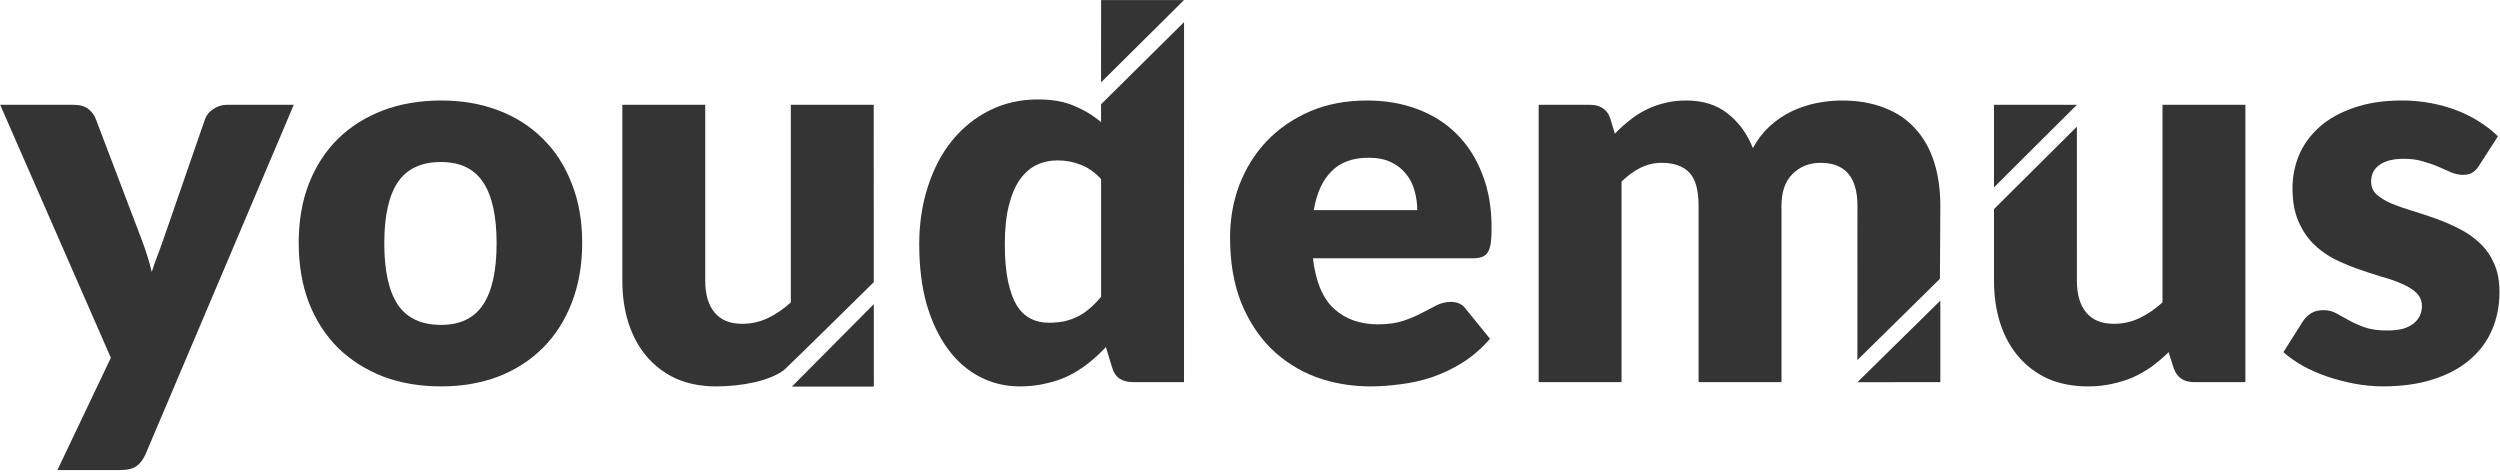
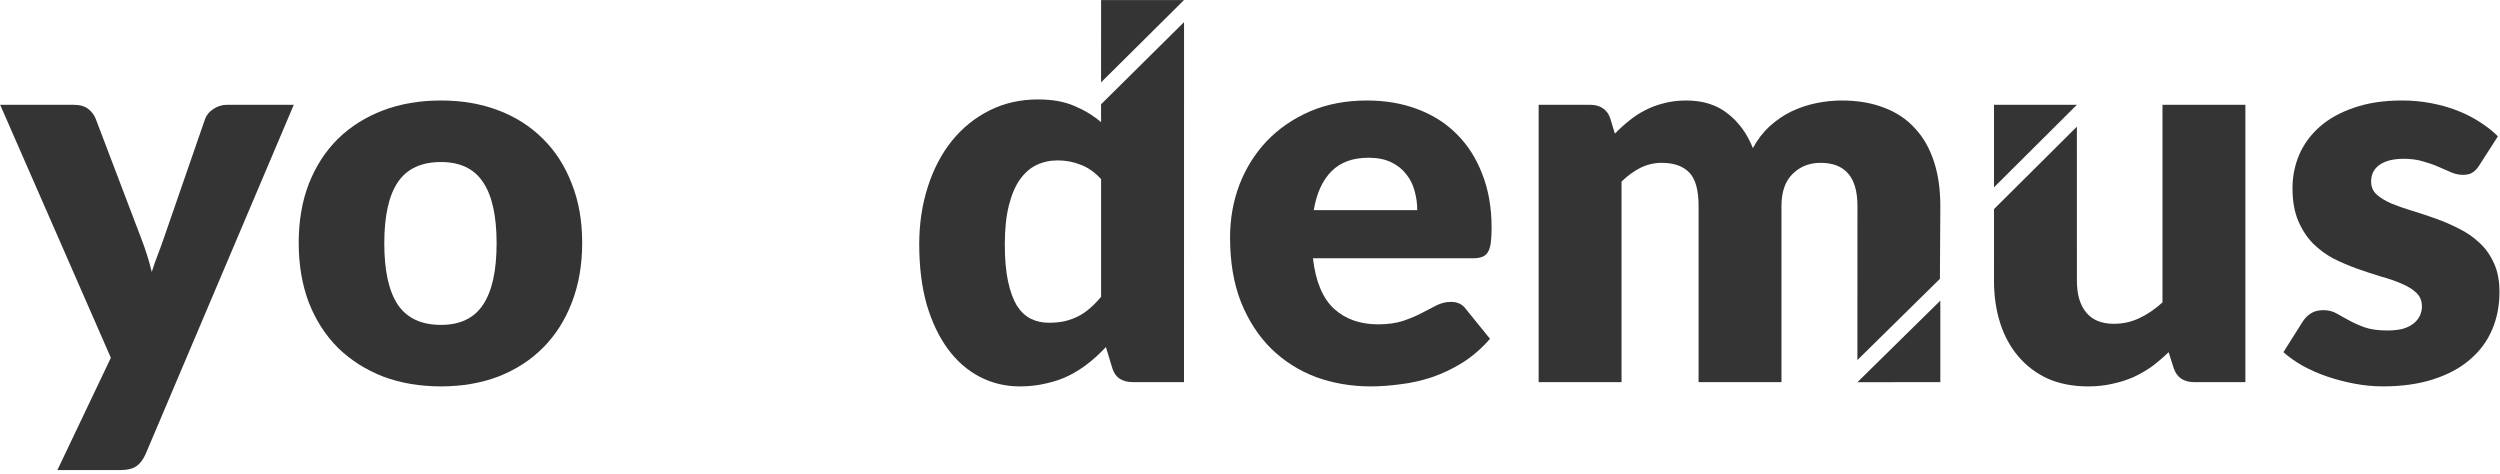
<svg xmlns="http://www.w3.org/2000/svg" width="100%" height="100%" viewBox="0 0 137 26" version="1.1" xml:space="preserve" style="fill-rule:evenodd;clip-rule:evenodd;stroke-linejoin:round;stroke-miterlimit:2;">
  <path id="path4146" d="M7.98,24.882c-0.136,0.303 -0.302,0.523 -0.498,0.659c-0.196,0.147 -0.508,0.22 -0.938,0.22l-3.4,0l2.931,-6.155l-6.067,-13.864l4.015,-0c0.352,-0 0.626,0.078 0.821,0.235c0.195,0.156 0.332,0.341 0.41,0.556l2.492,6.551c0.234,0.606 0.425,1.212 0.571,1.818c0.098,-0.313 0.205,-0.621 0.323,-0.924c0.117,-0.303 0.229,-0.61 0.337,-0.923l2.257,-6.522c0.078,-0.224 0.229,-0.41 0.454,-0.556c0.234,-0.157 0.484,-0.235 0.748,-0.235l3.664,-0l-8.12,19.14Z" style="fill:#343434;fill-rule:nonzero;" />
  <path id="path4148" d="M24.166,5.507c1.153,0 2.203,0.181 3.151,0.543c0.948,0.361 1.759,0.879 2.432,1.553c0.685,0.674 1.212,1.495 1.584,2.463c0.381,0.957 0.571,2.036 0.571,3.239c-0,1.211 -0.19,2.305 -0.571,3.282c-0.372,0.967 -0.899,1.793 -1.584,2.477c-0.673,0.674 -1.484,1.196 -2.432,1.568c-0.948,0.361 -1.998,0.542 -3.151,0.542c-1.163,-0 -2.223,-0.181 -3.18,-0.542c-0.948,-0.372 -1.769,-0.894 -2.463,-1.568c-0.683,-0.684 -1.216,-1.51 -1.597,-2.477c-0.371,-0.977 -0.557,-2.071 -0.557,-3.282c-0,-1.203 0.186,-2.282 0.557,-3.239c0.381,-0.968 0.914,-1.789 1.597,-2.463c0.694,-0.674 1.515,-1.192 2.463,-1.553c0.957,-0.362 2.017,-0.543 3.18,-0.543Zm-0,12.297c1.045,-0 1.812,-0.367 2.301,-1.099c0.498,-0.743 0.747,-1.867 0.747,-3.372c0,-1.504 -0.249,-2.623 -0.747,-3.356c-0.489,-0.733 -1.256,-1.098 -2.301,-1.098c-1.075,-0 -1.861,0.365 -2.36,1.098c-0.498,0.733 -0.747,1.852 -0.747,3.356c-0,1.505 0.249,2.629 0.747,3.372c0.499,0.732 1.285,1.099 2.36,1.099Z" style="fill:#343434;fill-rule:nonzero;" />
-   <path id="path4150" d="M34.104,5.742l0,9.643c0,0.841 0.113,1.612 0.338,2.316c0.225,0.703 0.557,1.314 0.996,1.832c0.44,0.517 0.977,0.923 1.612,1.216c0.645,0.283 1.383,0.428 2.213,0.426c1.375,-0.004 2.911,-0.294 3.705,-0.902c0.147,-0.112 4.915,-4.811 4.915,-4.811l-0.003,-9.72l-4.543,-0l0,10.83c-0.41,0.372 -0.835,0.66 -1.274,0.865c-0.43,0.205 -0.895,0.307 -1.393,0.307c-0.665,0 -1.167,-0.204 -1.509,-0.615c-0.343,-0.41 -0.514,-0.991 -0.514,-1.744l0,-9.643l-4.543,-0Zm13.781,10.925l-4.488,4.518l4.49,-0.001l-0.002,-4.517Z" style="fill:#343434;fill-rule:nonzero;" />
  <path id="path4152" d="M60.34,0.003l-0.002,4.511l4.546,-4.511l-4.544,-0Zm4.546,1.209l-4.549,4.505l0.003,0.978c-0.44,-0.372 -0.933,-0.669 -1.48,-0.895c-0.538,-0.234 -1.197,-0.351 -1.978,-0.351c-0.967,-0 -1.851,0.2 -2.653,0.601c-0.801,0.401 -1.49,0.957 -2.067,1.67c-0.566,0.704 -1.006,1.544 -1.318,2.521c-0.313,0.968 -0.47,2.018 -0.47,3.151c0,1.231 0.137,2.331 0.41,3.297c0.284,0.958 0.67,1.769 1.159,2.433c0.488,0.665 1.07,1.173 1.744,1.525c0.674,0.351 1.406,0.528 2.198,0.528c0.518,-0 0.996,-0.055 1.436,-0.162c0.45,-0.098 0.865,-0.239 1.245,-0.425c0.392,-0.195 0.753,-0.425 1.085,-0.689c0.333,-0.264 0.65,-0.557 0.953,-0.879l0.352,1.158c0.078,0.254 0.21,0.444 0.395,0.571c0.196,0.127 0.435,0.191 0.719,0.191l2.814,-0l0.002,-19.728Zm-6.92,7.578c0.44,0 0.855,0.078 1.246,0.235c0.4,0.146 0.776,0.41 1.128,0.791l-0,6.448c-0.195,0.235 -0.395,0.441 -0.6,0.616c-0.196,0.176 -0.406,0.323 -0.631,0.44c-0.224,0.117 -0.474,0.21 -0.747,0.278c-0.264,0.059 -0.562,0.088 -0.894,0.088c-0.362,0 -0.689,-0.073 -0.982,-0.22c-0.293,-0.146 -0.547,-0.386 -0.762,-0.718c-0.205,-0.342 -0.366,-0.786 -0.484,-1.333c-0.117,-0.547 -0.176,-1.222 -0.176,-2.023c0,-0.83 0.073,-1.538 0.22,-2.125c0.147,-0.586 0.347,-1.06 0.601,-1.421c0.264,-0.371 0.571,-0.64 0.923,-0.807c0.351,-0.166 0.738,-0.249 1.158,-0.249Z" style="fill:#343434;fill-rule:nonzero;" />
  <path id="path4154" d="M74.91,5.507c1.006,0 1.925,0.157 2.755,0.47c0.841,0.312 1.559,0.766 2.155,1.362c0.605,0.596 1.075,1.329 1.407,2.199c0.341,0.86 0.512,1.837 0.512,2.931c0,0.342 -0.014,0.621 -0.043,0.836c-0.03,0.214 -0.084,0.385 -0.161,0.512c-0.079,0.127 -0.186,0.215 -0.323,0.264c-0.127,0.049 -0.293,0.073 -0.499,0.073l-8.763,0c0.146,1.27 0.532,2.194 1.158,2.77c0.625,0.567 1.431,0.85 2.417,0.85c0.528,-0 0.983,-0.064 1.363,-0.19c0.382,-0.128 0.719,-0.269 1.012,-0.425c0.303,-0.157 0.576,-0.298 0.82,-0.425c0.254,-0.127 0.518,-0.191 0.792,-0.191c0.362,0 0.635,0.132 0.82,0.396l1.32,1.627c-0.469,0.537 -0.977,0.976 -1.525,1.318c-0.537,0.332 -1.094,0.596 -1.67,0.792c-0.567,0.186 -1.138,0.313 -1.715,0.381c-0.567,0.078 -1.109,0.117 -1.627,0.117c-1.065,-0 -2.066,-0.171 -3.004,-0.513c-0.928,-0.352 -1.744,-0.869 -2.447,-1.553c-0.694,-0.684 -1.246,-1.534 -1.657,-2.55c-0.401,-1.016 -0.6,-2.199 -0.6,-3.547c-0,-1.016 0.17,-1.979 0.512,-2.887c0.352,-0.909 0.85,-1.705 1.495,-2.389c0.655,-0.684 1.442,-1.226 2.36,-1.627c0.928,-0.4 1.973,-0.601 3.136,-0.601Zm0.088,3.137c-0.869,-0 -1.548,0.249 -2.037,0.747c-0.488,0.489 -0.811,1.197 -0.967,2.125l5.671,-0c0,-0.361 -0.049,-0.713 -0.146,-1.055c-0.088,-0.342 -0.239,-0.645 -0.454,-0.909c-0.206,-0.273 -0.479,-0.493 -0.821,-0.659c-0.342,-0.166 -0.757,-0.249 -1.246,-0.249Z" style="fill:#343434;fill-rule:nonzero;" />
  <path id="path4156" d="M92.408,5.507c-0.44,0 -0.845,0.049 -1.217,0.147c-0.361,0.088 -0.703,0.215 -1.026,0.381c-0.312,0.157 -0.605,0.347 -0.879,0.572c-0.273,0.215 -0.537,0.454 -0.791,0.718l-0.249,-0.821c-0.079,-0.254 -0.215,-0.445 -0.411,-0.571c-0.185,-0.128 -0.42,-0.191 -0.703,-0.191l-2.814,-0l0,15.198l4.543,-0l0,-10.992c0.323,-0.313 0.664,-0.562 1.026,-0.748c0.371,-0.185 0.762,-0.277 1.173,-0.277c0.664,-0 1.167,0.175 1.509,0.527c0.342,0.351 0.513,0.962 0.513,1.832l-0,9.658l4.543,-0l-0,-9.658c-0,-0.762 0.2,-1.344 0.601,-1.744c0.411,-0.411 0.924,-0.615 1.539,-0.615c1.348,-0 2.023,0.786 2.023,2.359l-0.003,8.449l4.523,-4.453l0.022,-3.996c0,-0.909 -0.116,-1.72 -0.351,-2.433c-0.235,-0.723 -0.581,-1.329 -1.041,-1.818c-0.449,-0.498 -1.01,-0.874 -1.685,-1.127c-0.674,-0.264 -1.446,-0.397 -2.316,-0.397c-0.469,0 -0.942,0.049 -1.421,0.147c-0.469,0.098 -0.919,0.25 -1.348,0.454c-0.42,0.206 -0.816,0.474 -1.187,0.806c-0.362,0.333 -0.67,0.733 -0.924,1.202c-0.313,-0.791 -0.772,-1.421 -1.377,-1.891c-0.596,-0.478 -1.354,-0.718 -2.272,-0.718Zm13.922,10.967l-4.544,4.471l4.544,-0.005l0,-4.466Z" style="fill:#343434;fill-rule:nonzero;" />
  <path id="path4158" d="M109.271,5.742l-0,4.523l4.543,-4.523l-4.543,-0Zm9.233,-0l0,10.83c-0.41,0.372 -0.835,0.66 -1.274,0.865c-0.43,0.205 -0.895,0.307 -1.393,0.307c-0.665,0 -1.168,-0.204 -1.509,-0.615c-0.343,-0.41 -0.514,-0.991 -0.514,-1.744l-0.001,-8.443l-4.541,4.515l-0.001,3.928c0,0.841 0.113,1.612 0.337,2.316c0.225,0.703 0.558,1.314 0.997,1.832c0.44,0.517 0.977,0.923 1.612,1.216c0.645,0.283 1.383,0.426 2.213,0.426c0.489,-0 0.938,-0.05 1.348,-0.148c0.411,-0.087 0.792,-0.209 1.144,-0.366c0.361,-0.166 0.698,-0.361 1.011,-0.586c0.313,-0.235 0.615,-0.493 0.908,-0.776l0.278,0.879c0.177,0.508 0.548,0.762 1.115,0.762l2.813,-0l0,-15.198l-4.543,-0Z" style="fill:#343434;fill-rule:nonzero;" />
  <path id="path4160" d="M135.859,9.069c-0.117,0.185 -0.245,0.317 -0.381,0.395c-0.127,0.079 -0.293,0.118 -0.498,0.118c-0.215,0 -0.43,-0.044 -0.645,-0.132c-0.215,-0.098 -0.45,-0.201 -0.704,-0.308c-0.244,-0.108 -0.523,-0.205 -0.835,-0.293c-0.313,-0.098 -0.669,-0.147 -1.07,-0.147c-0.576,0 -1.021,0.113 -1.334,0.337c-0.303,0.215 -0.454,0.518 -0.454,0.909c-0,0.283 0.097,0.518 0.293,0.703c0.205,0.186 0.474,0.352 0.806,0.498c0.332,0.138 0.709,0.269 1.129,0.397c0.42,0.126 0.849,0.268 1.289,0.425c0.44,0.156 0.87,0.341 1.29,0.556c0.42,0.206 0.796,0.465 1.128,0.778c0.332,0.302 0.596,0.673 0.792,1.113c0.205,0.439 0.307,0.967 0.307,1.582c0,0.753 -0.136,1.447 -0.41,2.082c-0.273,0.635 -0.684,1.182 -1.231,1.642c-0.537,0.459 -1.206,0.815 -2.008,1.069c-0.791,0.254 -1.705,0.381 -2.74,0.381c-0.518,-0 -1.036,-0.049 -1.553,-0.147c-0.519,-0.097 -1.022,-0.229 -1.511,-0.395c-0.478,-0.166 -0.923,-0.361 -1.333,-0.587c-0.41,-0.234 -0.762,-0.483 -1.055,-0.746l1.055,-1.671c0.127,-0.196 0.279,-0.347 0.454,-0.455c0.176,-0.117 0.406,-0.176 0.689,-0.176c0.264,0 0.498,0.059 0.704,0.176c0.215,0.117 0.444,0.245 0.689,0.381c0.244,0.137 0.527,0.264 0.849,0.381c0.333,0.117 0.748,0.176 1.246,0.176c0.352,0 0.65,-0.034 0.894,-0.102c0.245,-0.079 0.44,-0.181 0.586,-0.308c0.147,-0.127 0.255,-0.269 0.323,-0.425c0.068,-0.157 0.102,-0.318 0.102,-0.484c0,-0.303 -0.102,-0.552 -0.307,-0.747c-0.205,-0.195 -0.474,-0.361 -0.807,-0.499c-0.332,-0.146 -0.713,-0.278 -1.143,-0.395c-0.42,-0.127 -0.85,-0.269 -1.289,-0.425c-0.44,-0.157 -0.875,-0.342 -1.305,-0.557c-0.42,-0.225 -0.796,-0.503 -1.128,-0.836c-0.332,-0.341 -0.601,-0.757 -0.806,-1.245c-0.206,-0.489 -0.308,-1.08 -0.308,-1.774c-0,-0.644 0.122,-1.255 0.366,-1.832c0.255,-0.586 0.631,-1.098 1.129,-1.538c0.499,-0.44 1.124,-0.787 1.876,-1.04c0.752,-0.265 1.631,-0.397 2.638,-0.397c0.547,0 1.075,0.049 1.583,0.147c0.518,0.097 1.001,0.234 1.451,0.41c0.449,0.177 0.859,0.387 1.231,0.631c0.371,0.234 0.698,0.493 0.982,0.776l-1.026,1.598Z" style="fill:#343434;fill-rule:nonzero;" />
</svg>